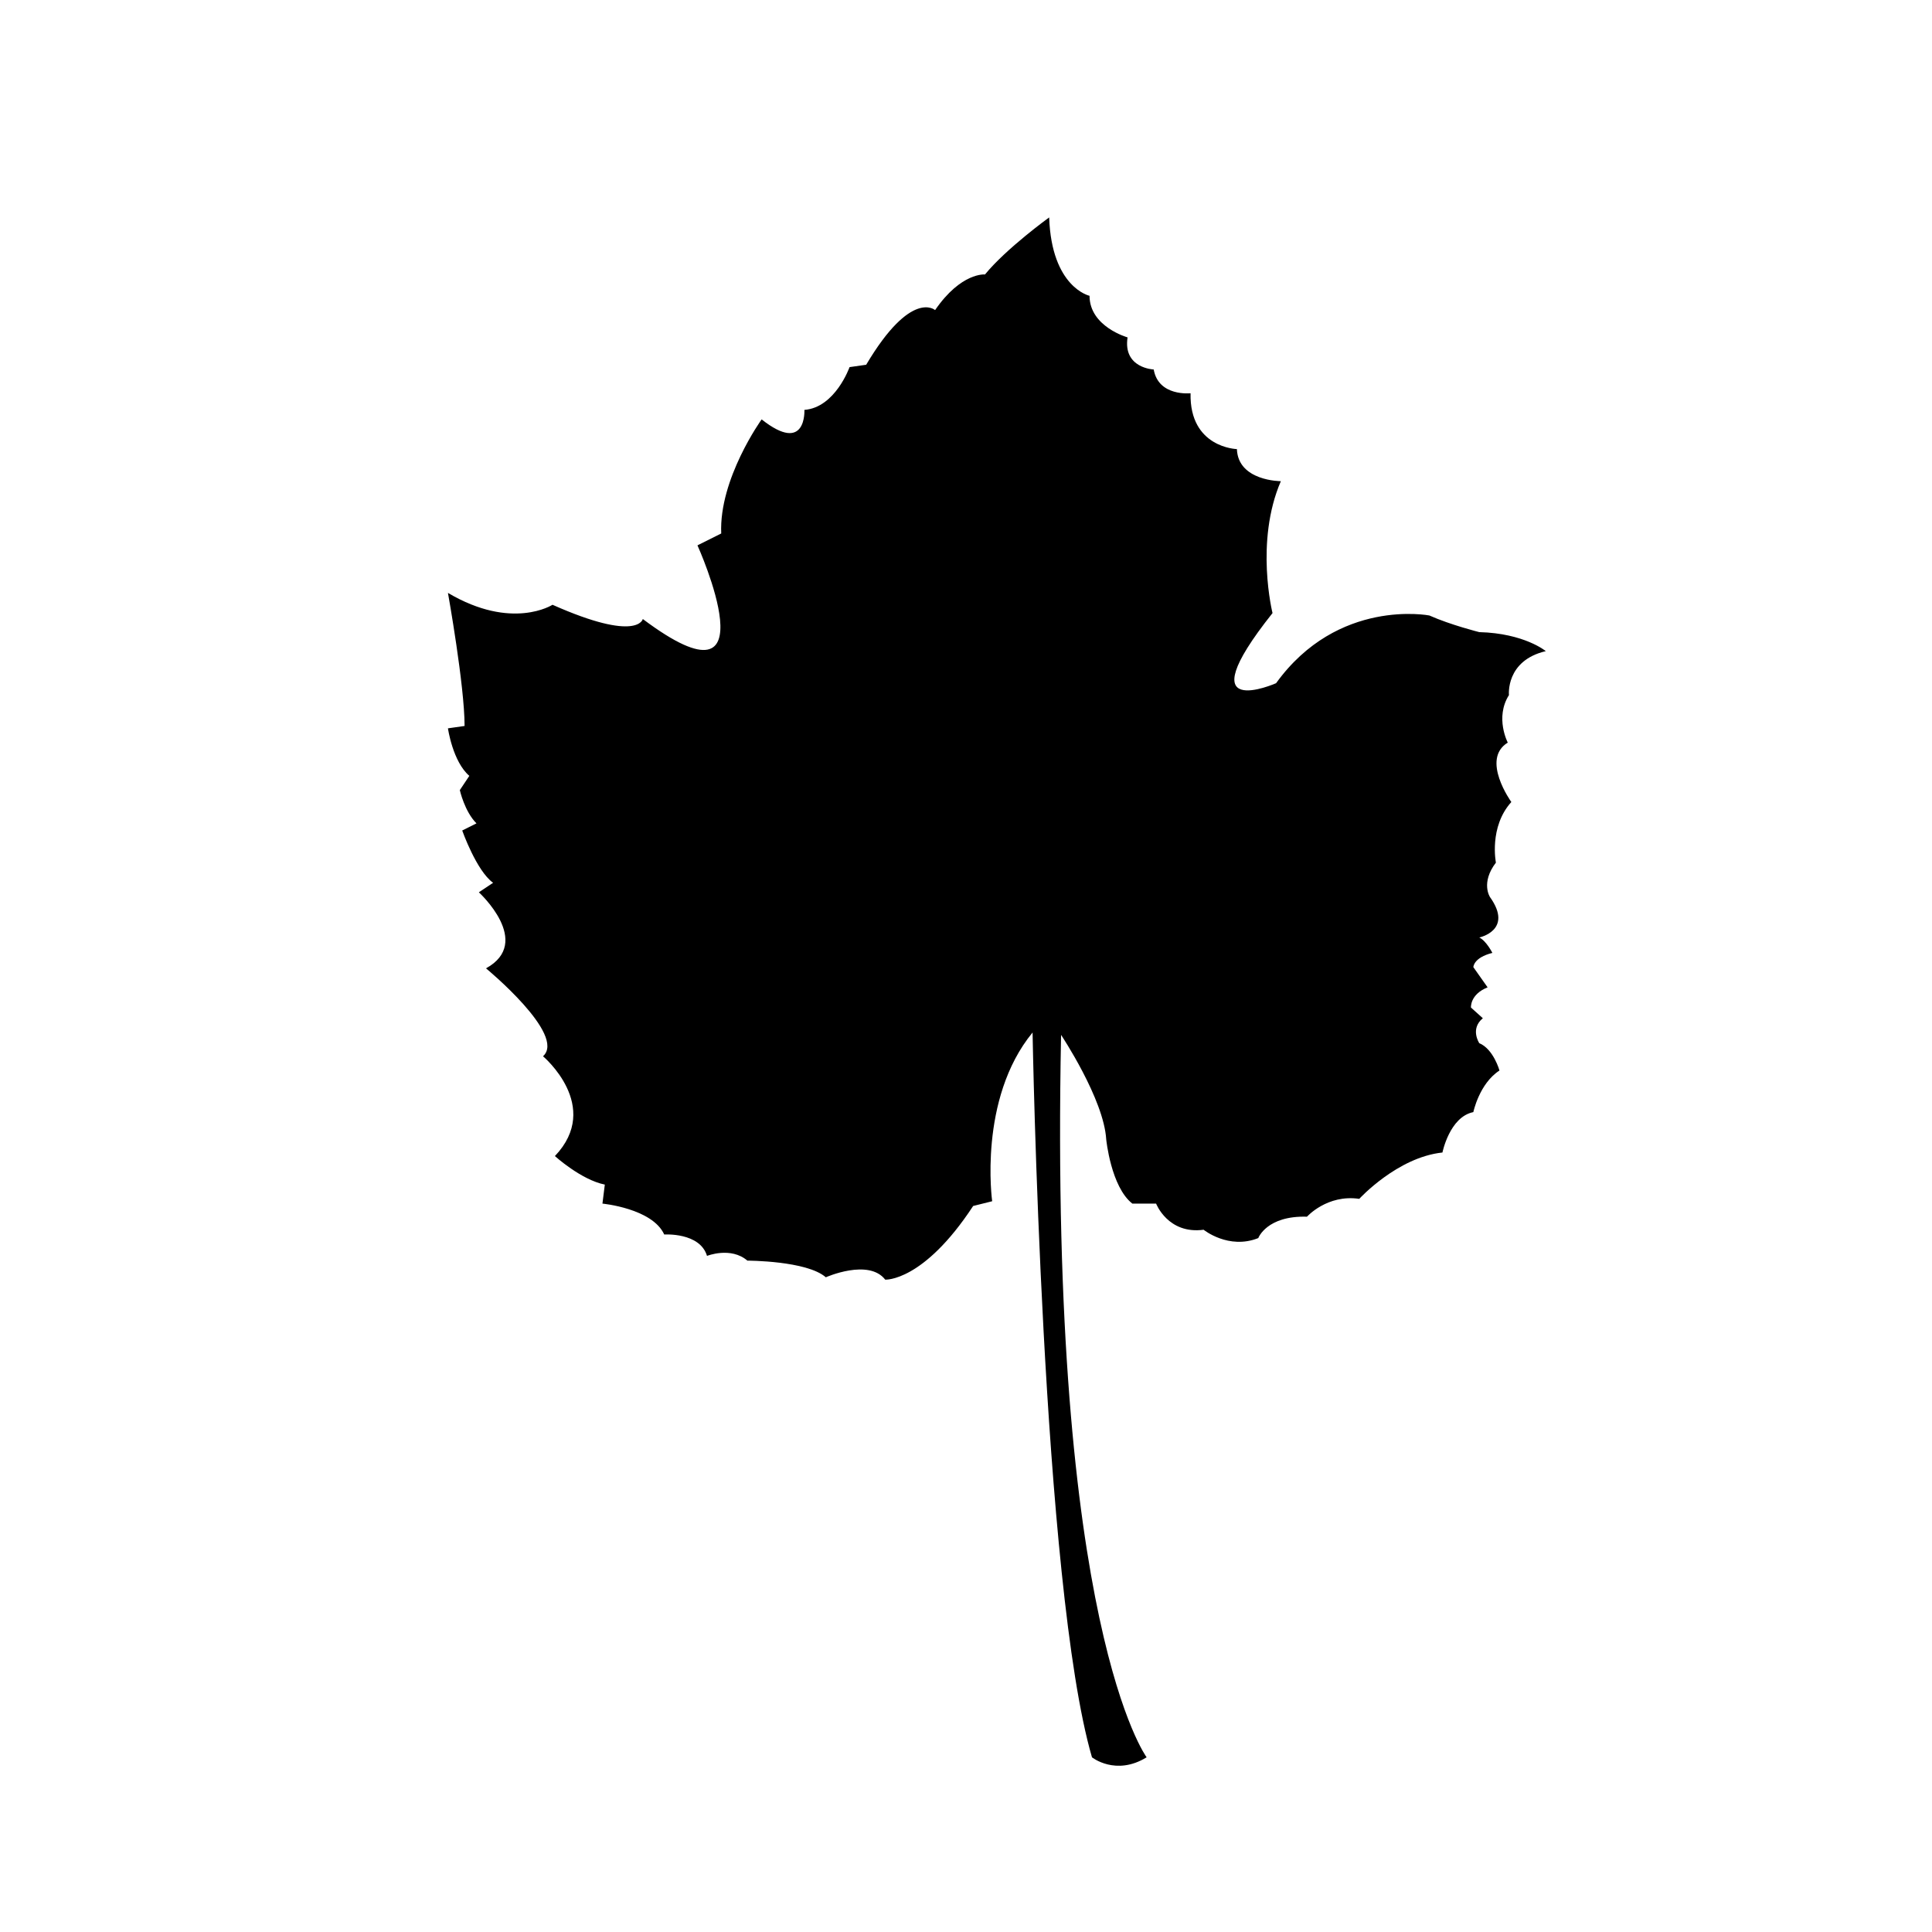
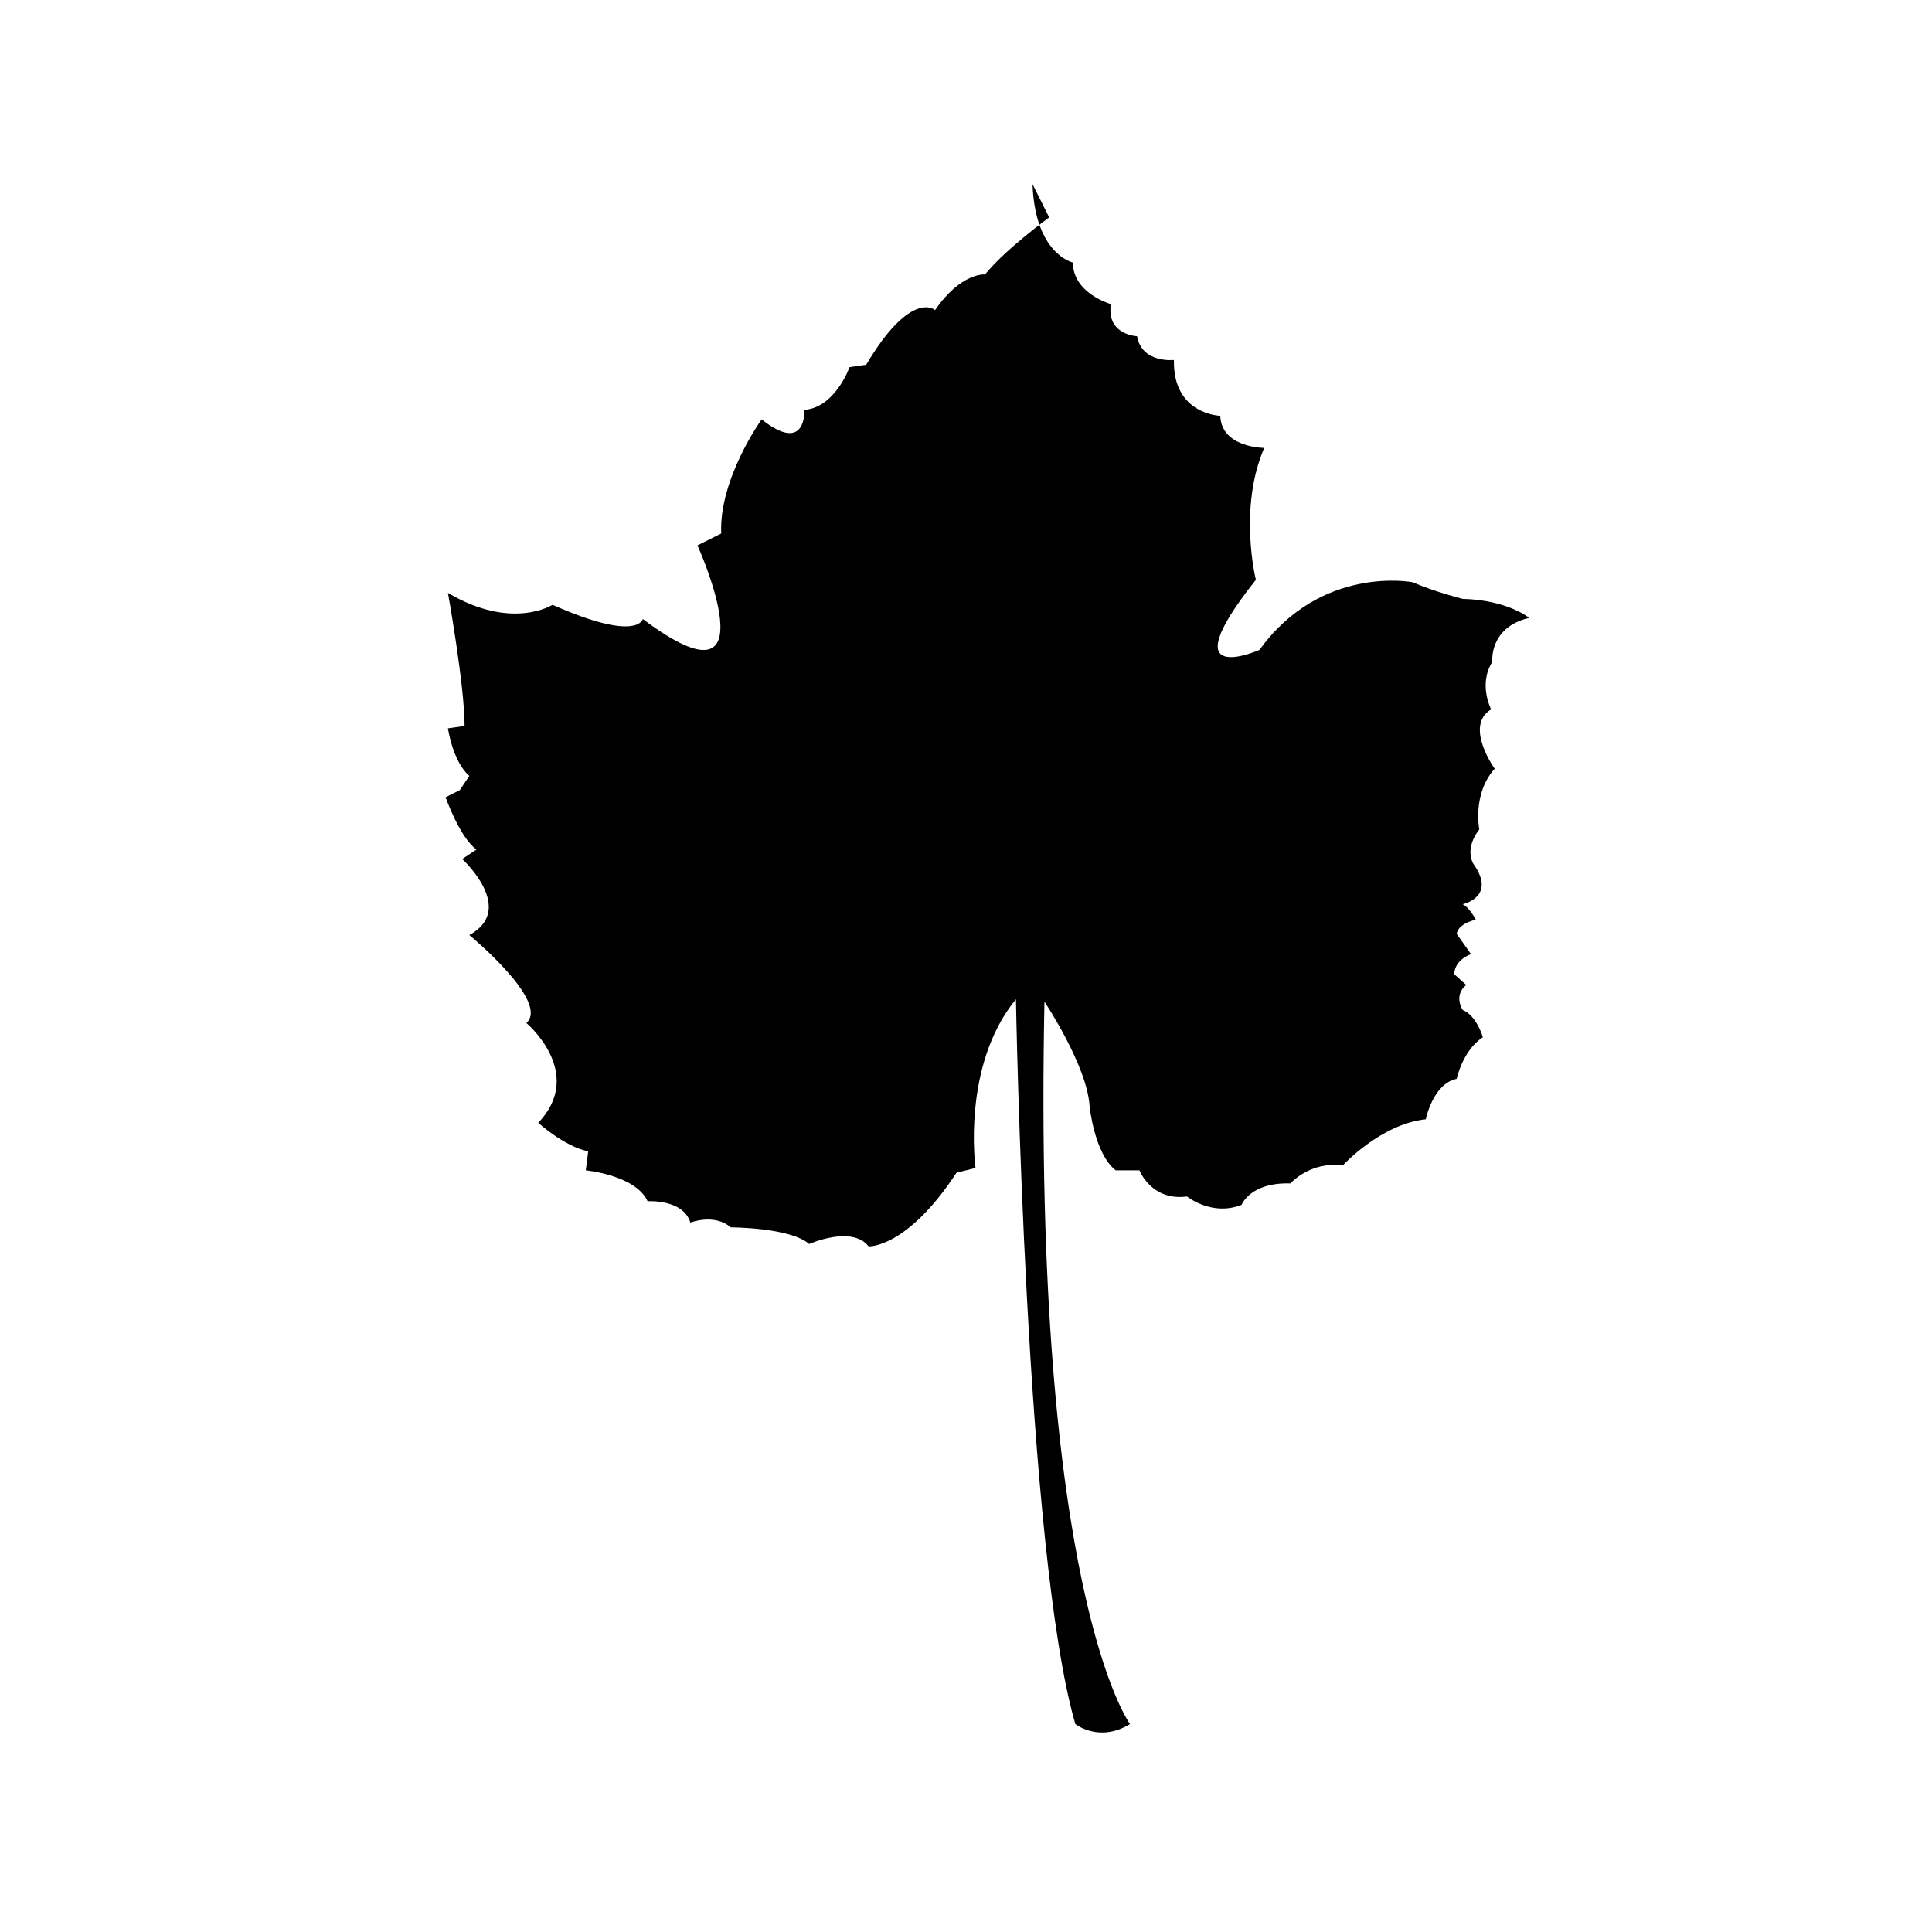
<svg xmlns="http://www.w3.org/2000/svg" fill="#000000" width="800px" height="800px" version="1.1" viewBox="144 144 512 512">
-   <path d="m422.04 201.62s-11.336 8.188-17.004 15.113c0 0-6.297-0.629-13.227 9.445 0 0-6.297-5.668-18.262 14.484l-4.406 0.629s-3.777 10.707-11.965 11.336c0 0 0.629 11.965-11.336 2.519 0 0-11.336 15.742-10.707 30.23l-6.297 3.148s20.781 45.973-14.484 19.523c0 0-1.258 6.297-23.93-3.777 0 0-10.707 6.926-27.711-3.148 0 0 4.41 24.562 4.41 35.266l-4.41 0.629s1.258 8.816 5.668 12.594l-2.519 3.777s1.258 5.668 4.41 8.816l-3.777 1.891s3.777 10.707 8.188 13.855l-3.777 2.519s14.484 13.227 1.891 20.152c0 0 21.41 17.633 15.113 23.301 0 0 15.742 13.227 3.148 26.449 0 0 6.926 6.297 13.227 7.559l-0.629 5.039s13.227 1.258 16.375 8.188c0 0 9.445-0.629 11.336 5.668 0 0 6.297-2.519 10.707 1.258 0 0 15.742 0 20.781 4.41 0 0 11.336-5.039 15.742 0.629 0 0 10.078 0.629 23.301-19.523l5.039-1.258s-3.777-27.078 10.707-44.715c0 0 2.519 146.73 15.742 192.08 0 0 6.297 5.039 14.484 0 0 0-25.82-34.637-22.672-191.45 0 0 11.336 17.004 11.965 27.711 0 0 1.258 12.594 6.926 17.004h6.293s3.148 8.188 12.594 6.926c0 0 6.609 5.352 14.484 2.207 0 0 2.207-5.984 12.906-5.668 0 0 5.352-5.984 13.855-4.727 0 0 10.078-11.023 22.043-12.281 0 0 1.891-9.445 8.188-10.707 0 0 1.57-7.559 6.926-11.023 0 0-1.57-5.668-5.352-7.246 0 0-2.519-3.777 0.945-6.609l-3.148-2.832s-0.312-3.465 4.41-5.352l-3.777-5.352s0-2.519 5.039-3.777c0 0-1.57-3.148-3.465-4.09 0 0 9.129-1.891 2.832-10.707 0 0-2.519-3.777 1.57-9.129 0 0-1.891-9.445 4.09-16.062 0 0-8.188-11.336-0.945-15.742 0 0-3.465-6.609 0.312-12.594 0 0-0.945-9.129 9.766-11.648 0 0-5.668-4.727-17.633-5.039 0 0-7.559-1.891-13.227-4.41 0 0-24.242-4.727-40.617 17.945 0 0-24.242 10.707-0.945-18.582 0 0-4.727-18.895 2.207-34.953 0 0-11.336 0-11.648-8.504 0 0-12.594-0.312-12.281-14.801 0 0-8.504 0.945-9.766-6.297 0 0-8.188-0.312-6.926-8.504 0 0-10.078-2.832-10.078-11.023 0.008 0.012-10.066-2.195-10.699-20.77z" />
+   <path d="m422.04 201.62s-11.336 8.188-17.004 15.113c0 0-6.297-0.629-13.227 9.445 0 0-6.297-5.668-18.262 14.484l-4.406 0.629s-3.777 10.707-11.965 11.336c0 0 0.629 11.965-11.336 2.519 0 0-11.336 15.742-10.707 30.23l-6.297 3.148s20.781 45.973-14.484 19.523c0 0-1.258 6.297-23.93-3.777 0 0-10.707 6.926-27.711-3.148 0 0 4.41 24.562 4.41 35.266l-4.41 0.629s1.258 8.816 5.668 12.594l-2.519 3.777l-3.777 1.891s3.777 10.707 8.188 13.855l-3.777 2.519s14.484 13.227 1.891 20.152c0 0 21.41 17.633 15.113 23.301 0 0 15.742 13.227 3.148 26.449 0 0 6.926 6.297 13.227 7.559l-0.629 5.039s13.227 1.258 16.375 8.188c0 0 9.445-0.629 11.336 5.668 0 0 6.297-2.519 10.707 1.258 0 0 15.742 0 20.781 4.41 0 0 11.336-5.039 15.742 0.629 0 0 10.078 0.629 23.301-19.523l5.039-1.258s-3.777-27.078 10.707-44.715c0 0 2.519 146.73 15.742 192.08 0 0 6.297 5.039 14.484 0 0 0-25.82-34.637-22.672-191.45 0 0 11.336 17.004 11.965 27.711 0 0 1.258 12.594 6.926 17.004h6.293s3.148 8.188 12.594 6.926c0 0 6.609 5.352 14.484 2.207 0 0 2.207-5.984 12.906-5.668 0 0 5.352-5.984 13.855-4.727 0 0 10.078-11.023 22.043-12.281 0 0 1.891-9.445 8.188-10.707 0 0 1.57-7.559 6.926-11.023 0 0-1.57-5.668-5.352-7.246 0 0-2.519-3.777 0.945-6.609l-3.148-2.832s-0.312-3.465 4.41-5.352l-3.777-5.352s0-2.519 5.039-3.777c0 0-1.57-3.148-3.465-4.09 0 0 9.129-1.891 2.832-10.707 0 0-2.519-3.777 1.57-9.129 0 0-1.891-9.445 4.09-16.062 0 0-8.188-11.336-0.945-15.742 0 0-3.465-6.609 0.312-12.594 0 0-0.945-9.129 9.766-11.648 0 0-5.668-4.727-17.633-5.039 0 0-7.559-1.891-13.227-4.41 0 0-24.242-4.727-40.617 17.945 0 0-24.242 10.707-0.945-18.582 0 0-4.727-18.895 2.207-34.953 0 0-11.336 0-11.648-8.504 0 0-12.594-0.312-12.281-14.801 0 0-8.504 0.945-9.766-6.297 0 0-8.188-0.312-6.926-8.504 0 0-10.078-2.832-10.078-11.023 0.008 0.012-10.066-2.195-10.699-20.77z" />
</svg>